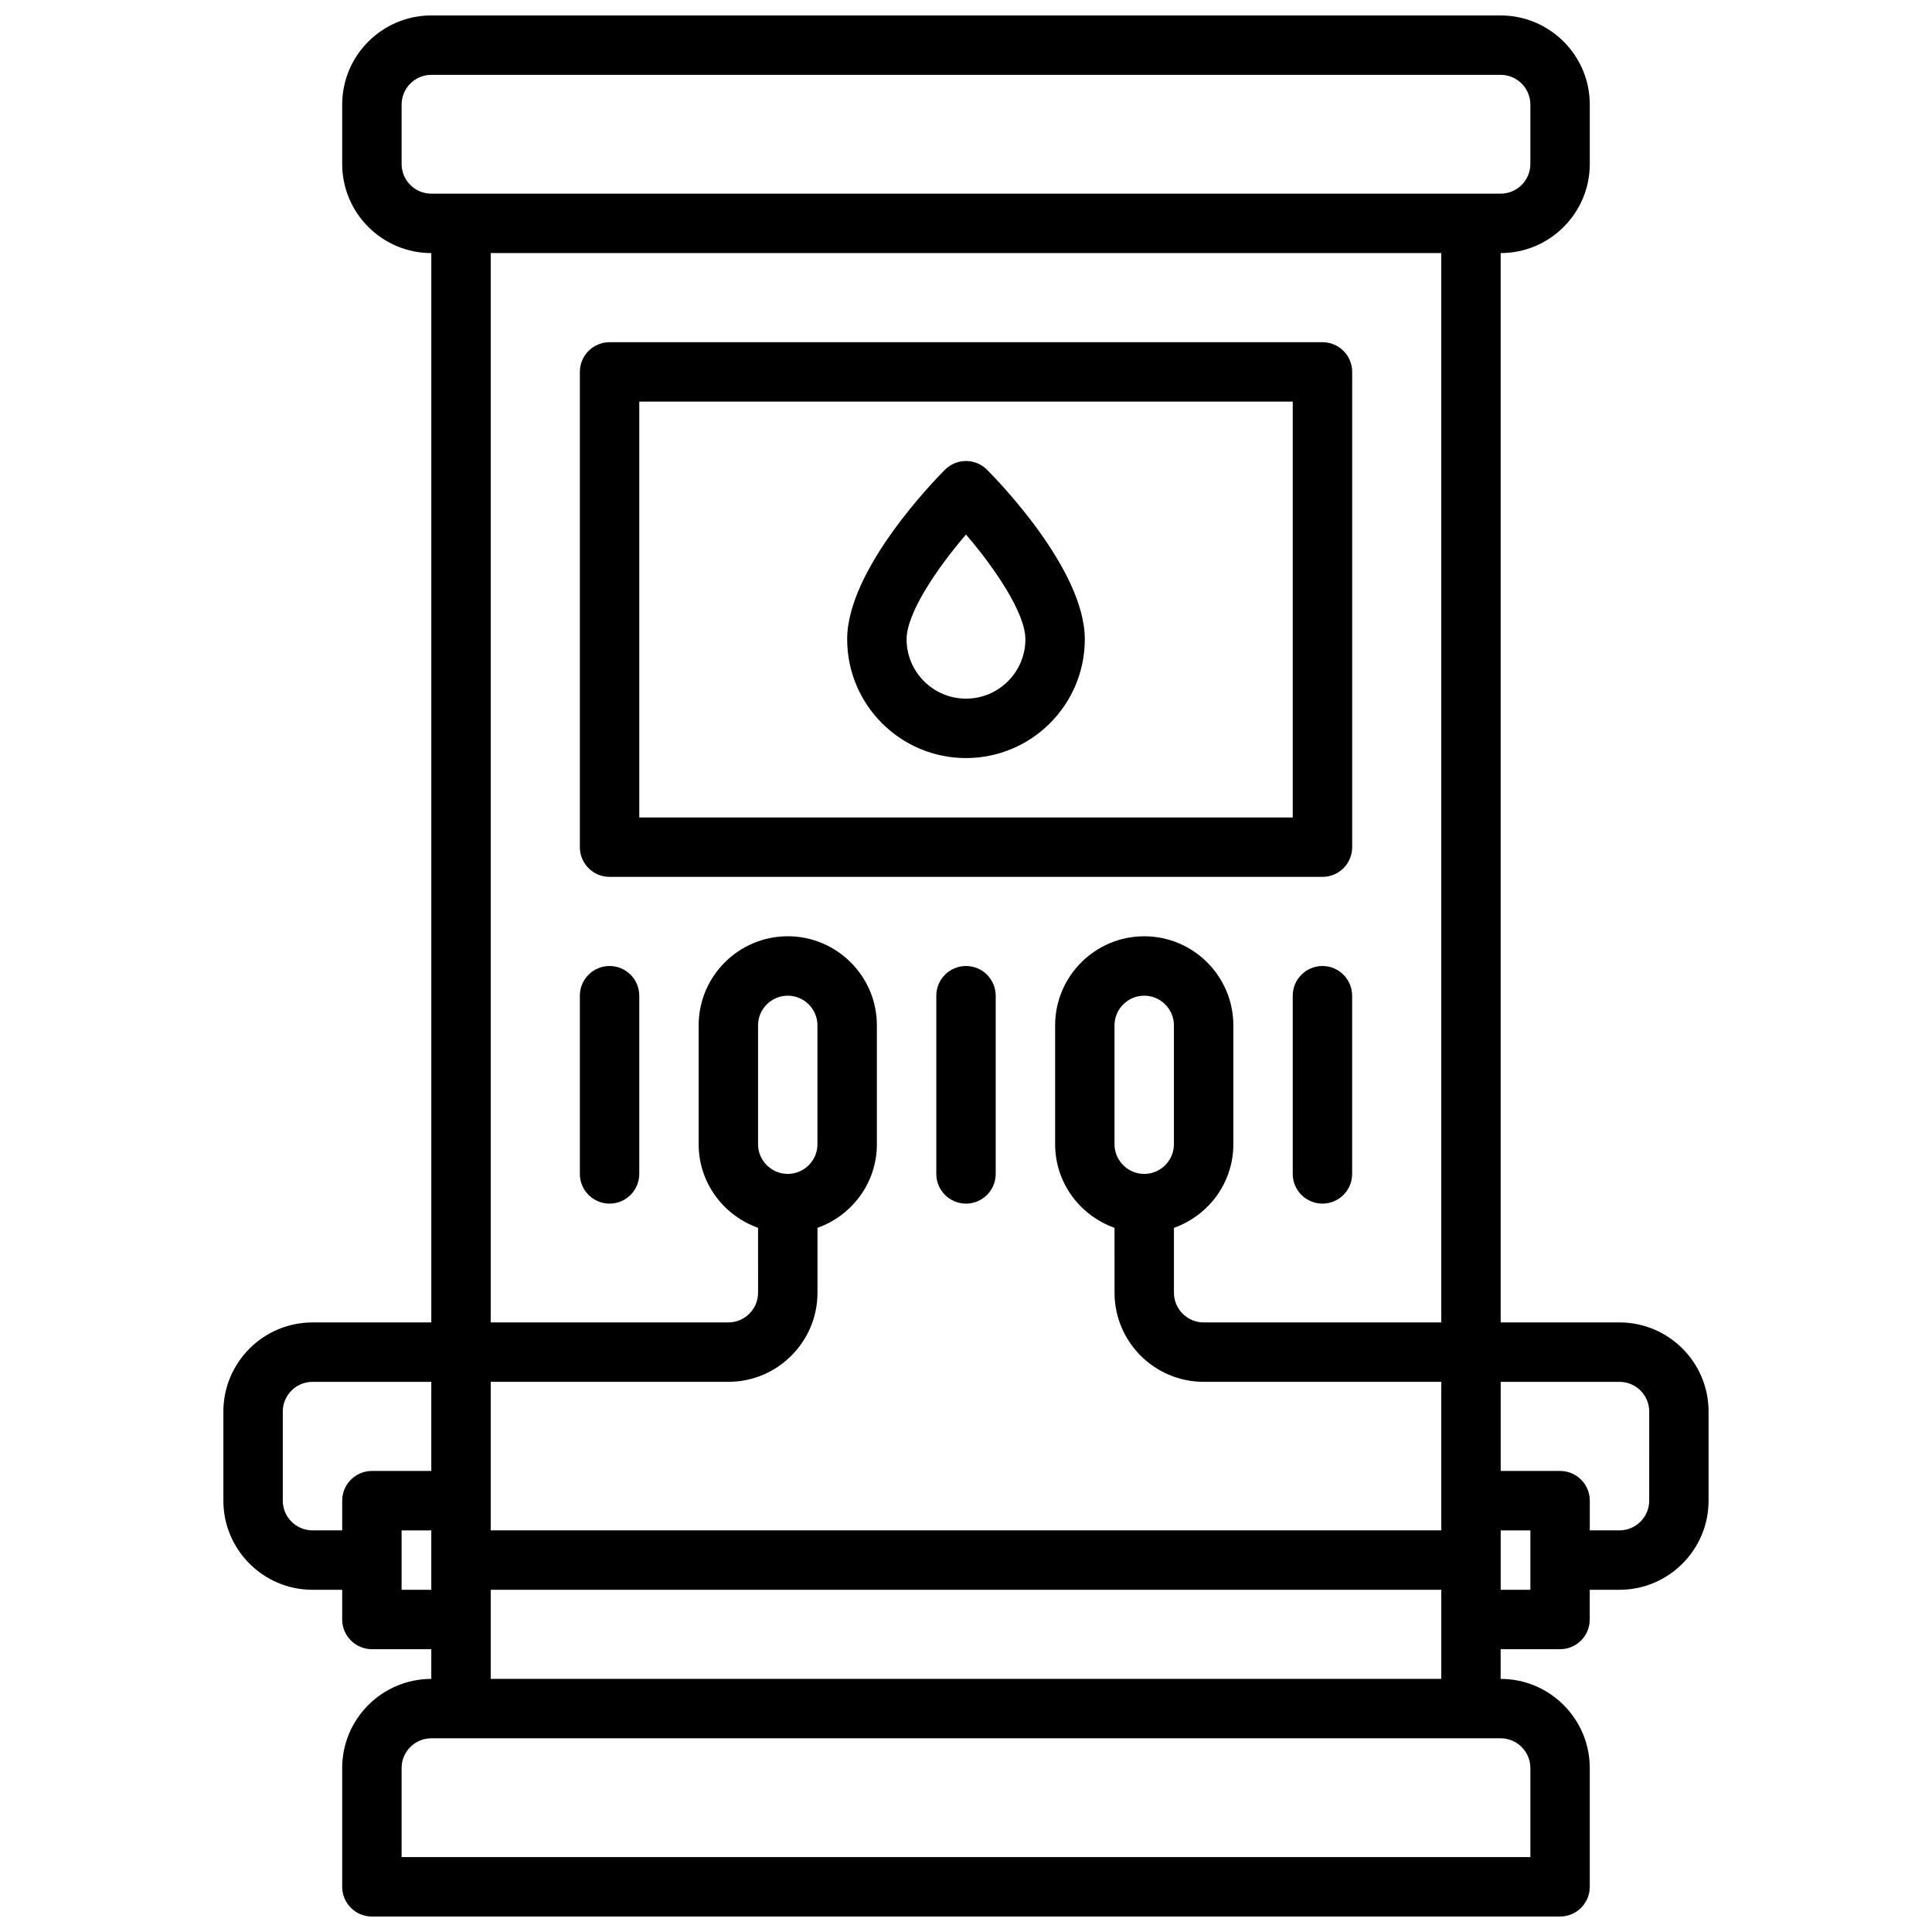
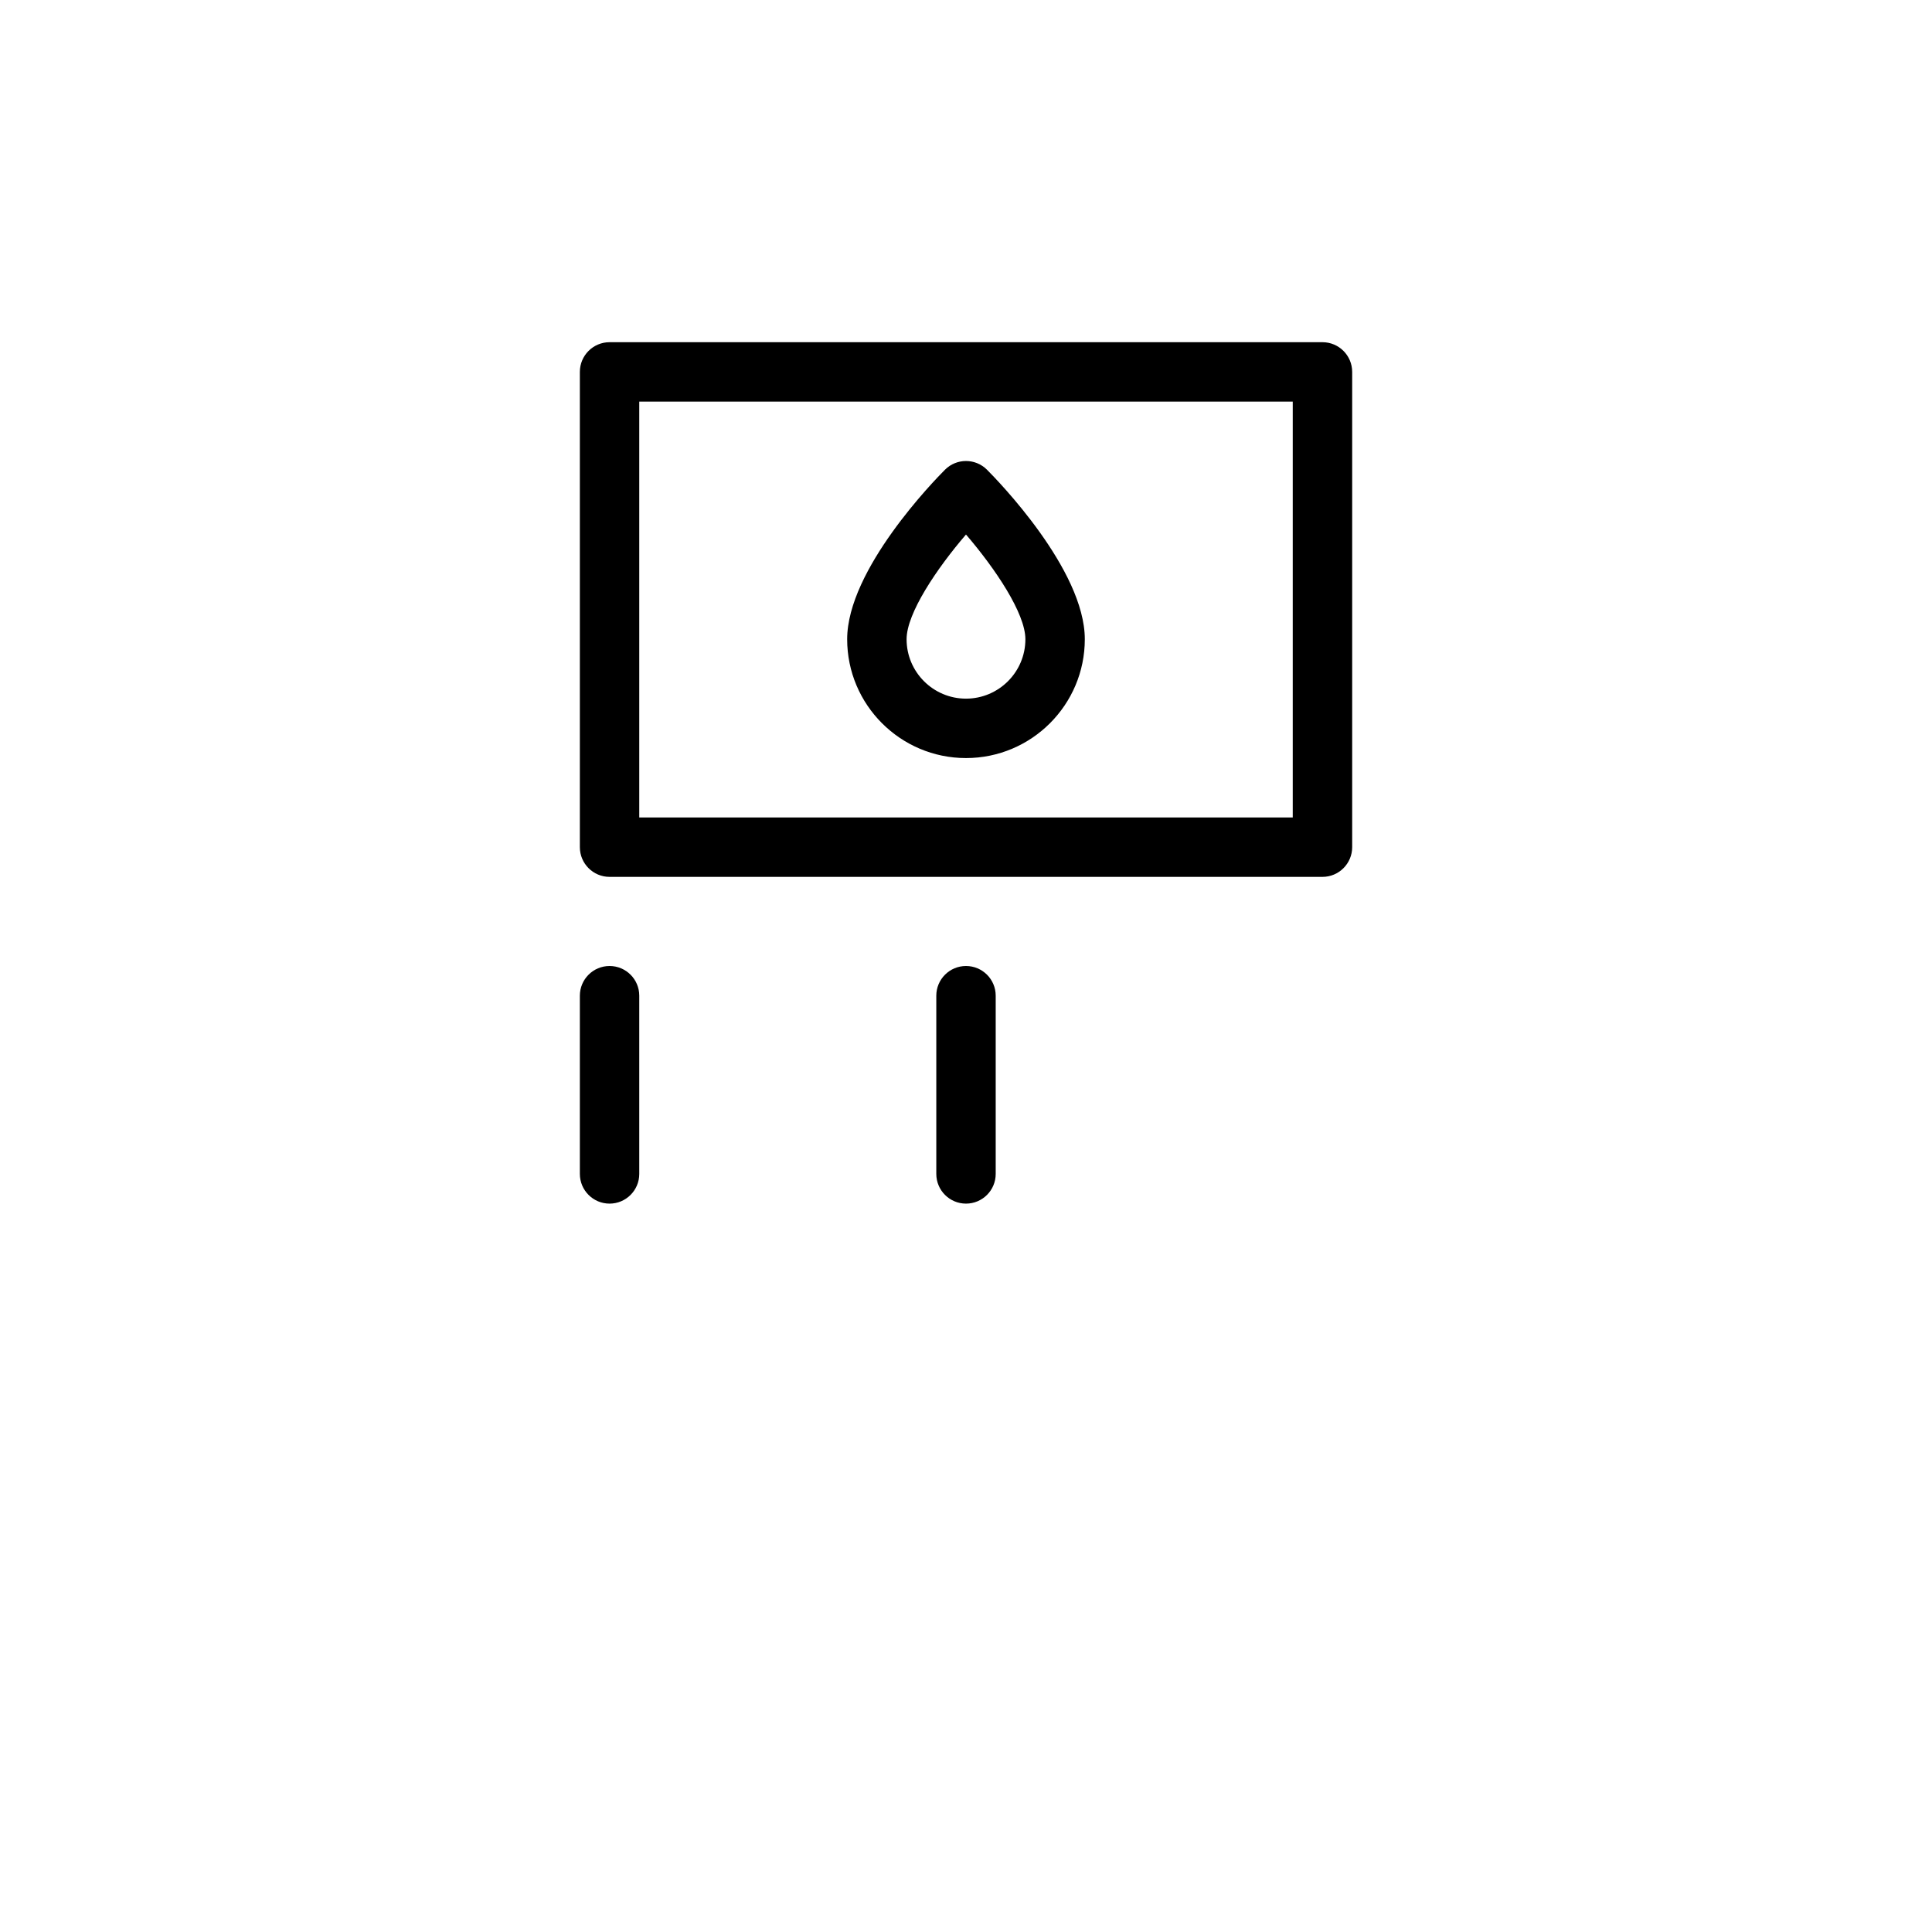
<svg xmlns="http://www.w3.org/2000/svg" width="800px" height="800px" version="1.1" viewBox="144 144 512 512">
  <defs>
    <clipPath id="a">
-       <path d="m203 148.09h394v503.81h-394z" />
-     </clipPath>
+       </clipPath>
  </defs>
  <path d="m305.54 376.38h188.93c4.344 0 7.871-3.527 7.871-7.871v-125.95c0-4.344-3.527-7.871-7.871-7.871h-188.93c-4.344 0-7.871 3.527-7.871 7.871v125.95c0 4.344 3.523 7.871 7.871 7.871zm7.871-125.95h173.18v110.21h-173.18z" />
  <path d="m394.43 268.48c-2.652 2.652-25.922 26.449-25.922 44.926 0 17.367 14.121 31.488 31.488 31.488s31.488-14.121 31.488-31.488c0-18.477-23.27-42.273-25.922-44.926-3.082-3.078-8.055-3.078-11.133 0zm5.566 60.668c-8.684 0-15.742-7.062-15.742-15.742 0-6.879 8.004-18.742 15.742-27.75 7.738 9.004 15.742 20.875 15.742 27.75 0 8.684-7.062 15.742-15.742 15.742z" />
  <g clip-path="url(#a)">
-     <path d="m573.18 494.46h-31.488v-283.39c13.02 0 23.617-10.598 23.617-23.617v-15.742c0-13.02-10.598-23.617-23.617-23.617h-283.39c-13.02 0-23.617 10.598-23.617 23.617v15.742c0 13.02 10.598 23.617 23.617 23.617v283.39h-31.488c-13.02 0-23.617 10.598-23.617 23.617v23.617c0 13.02 10.598 23.617 23.617 23.617h7.871v7.871c0 4.344 3.527 7.871 7.871 7.871h15.742v7.871c-13.02 0-23.617 10.598-23.617 23.617v31.488c0 4.344 3.527 7.871 7.871 7.871h314.88c4.344 0 7.871-3.527 7.871-7.871v-31.488c0-13.02-10.598-23.617-23.617-23.617v-7.871h15.742c4.344 0 7.871-3.527 7.871-7.871v-7.871h7.871c13.02 0 23.617-10.598 23.617-23.617v-23.617c0.012-13.023-10.586-23.621-23.605-23.621zm-322.75-307.01v-15.742c0-4.336 3.535-7.871 7.871-7.871h283.39c4.336 0 7.871 3.535 7.871 7.871v15.742c0 4.336-3.535 7.871-7.871 7.871h-283.39c-4.336 0-7.871-3.531-7.871-7.871zm23.617 23.617h251.91v283.39h-62.977c-4.336 0-7.871-3.535-7.871-7.871v-17.191c9.148-3.258 15.742-11.918 15.742-22.168v-31.488c0-13.02-10.598-23.617-23.617-23.617s-23.617 10.598-23.617 23.617v31.488c0 10.25 6.598 18.902 15.742 22.16l0.004 17.195c0 13.02 10.598 23.617 23.617 23.617h62.977v39.359h-251.91v-39.359h62.977c13.02 0 23.617-10.598 23.617-23.617v-17.191c9.148-3.258 15.742-11.918 15.742-22.168v-31.488c0-13.02-10.598-23.617-23.617-23.617s-23.617 10.598-23.617 23.617v31.488c0 10.25 6.598 18.902 15.742 22.16l0.004 17.199c0 4.336-3.535 7.871-7.871 7.871h-62.977zm173.18 244.03c-4.336 0-7.871-3.535-7.871-7.871v-31.488c0-4.336 3.535-7.871 7.871-7.871 4.336 0 7.871 3.535 7.871 7.871v31.488c0 4.336-3.535 7.871-7.871 7.871zm-94.465 0c-4.336 0-7.871-3.535-7.871-7.871v-31.488c0-4.336 3.535-7.871 7.871-7.871s7.871 3.535 7.871 7.871v31.488c0 4.336-3.531 7.871-7.871 7.871zm-125.95 94.465c-4.336 0-7.871-3.535-7.871-7.871v-23.617c0-4.336 3.535-7.871 7.871-7.871h31.488v23.617h-15.742c-4.344 0-7.871 3.527-7.871 7.871v7.871zm23.617 15.746v-15.742h7.871v15.742zm299.14 47.23v23.617h-299.14v-23.617c0-4.336 3.535-7.871 7.871-7.871h283.39c4.336 0 7.871 3.535 7.871 7.871zm-275.52-23.617v-23.613h251.91v23.613zm275.52-23.613h-7.871v-15.742h7.871zm31.488-23.617c0 4.336-3.535 7.871-7.871 7.871h-7.871v-7.871c0-4.344-3.527-7.871-7.871-7.871h-15.742v-23.617h31.488c4.336 0 7.871 3.535 7.871 7.871z" />
-   </g>
+     </g>
  <path d="m305.54 400c-4.344 0-7.871 3.527-7.871 7.871v47.23c0 4.344 3.527 7.871 7.871 7.871s7.871-3.527 7.871-7.871v-47.23c0-4.348-3.527-7.871-7.871-7.871z" />
-   <path d="m494.46 400c-4.344 0-7.871 3.527-7.871 7.871v47.23c0 4.344 3.527 7.871 7.871 7.871s7.871-3.527 7.871-7.871v-47.23c0.004-4.348-3.523-7.871-7.871-7.871z" />
  <path d="m400 400c-4.344 0-7.871 3.527-7.871 7.871v47.23c0 4.344 3.527 7.871 7.871 7.871s7.871-3.527 7.871-7.871v-47.23c0-4.348-3.527-7.871-7.871-7.871z" />
</svg>